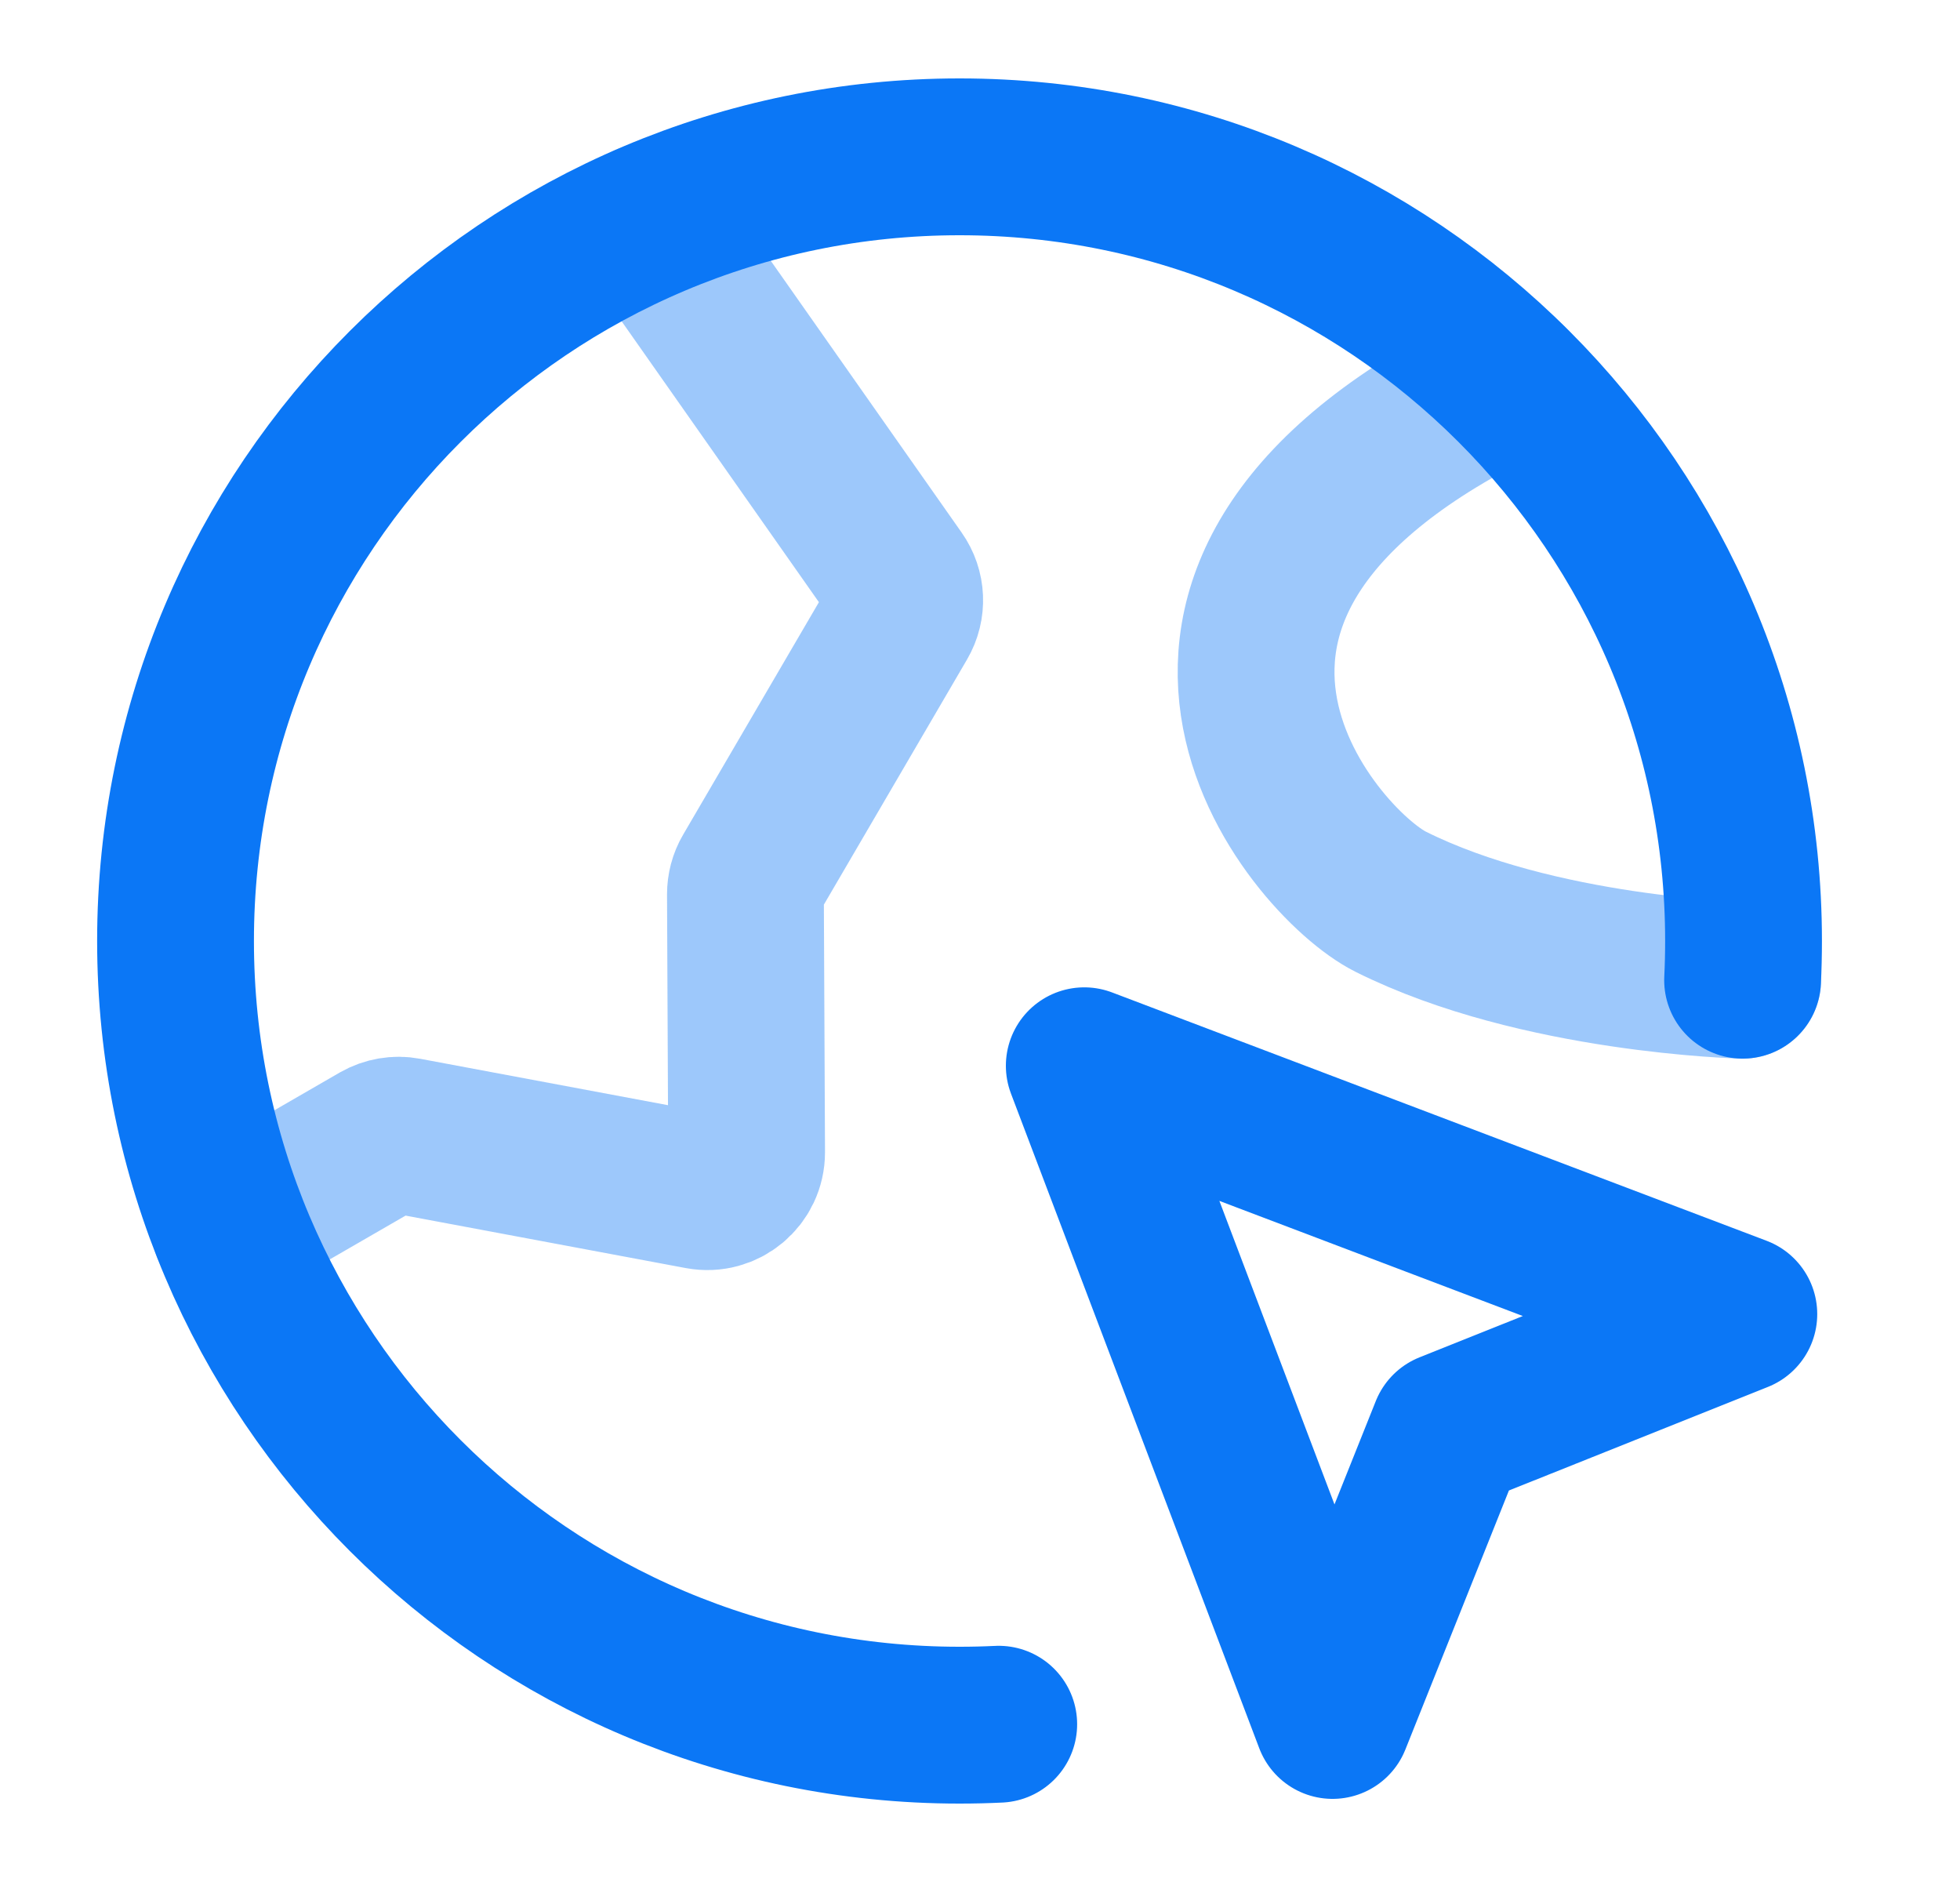
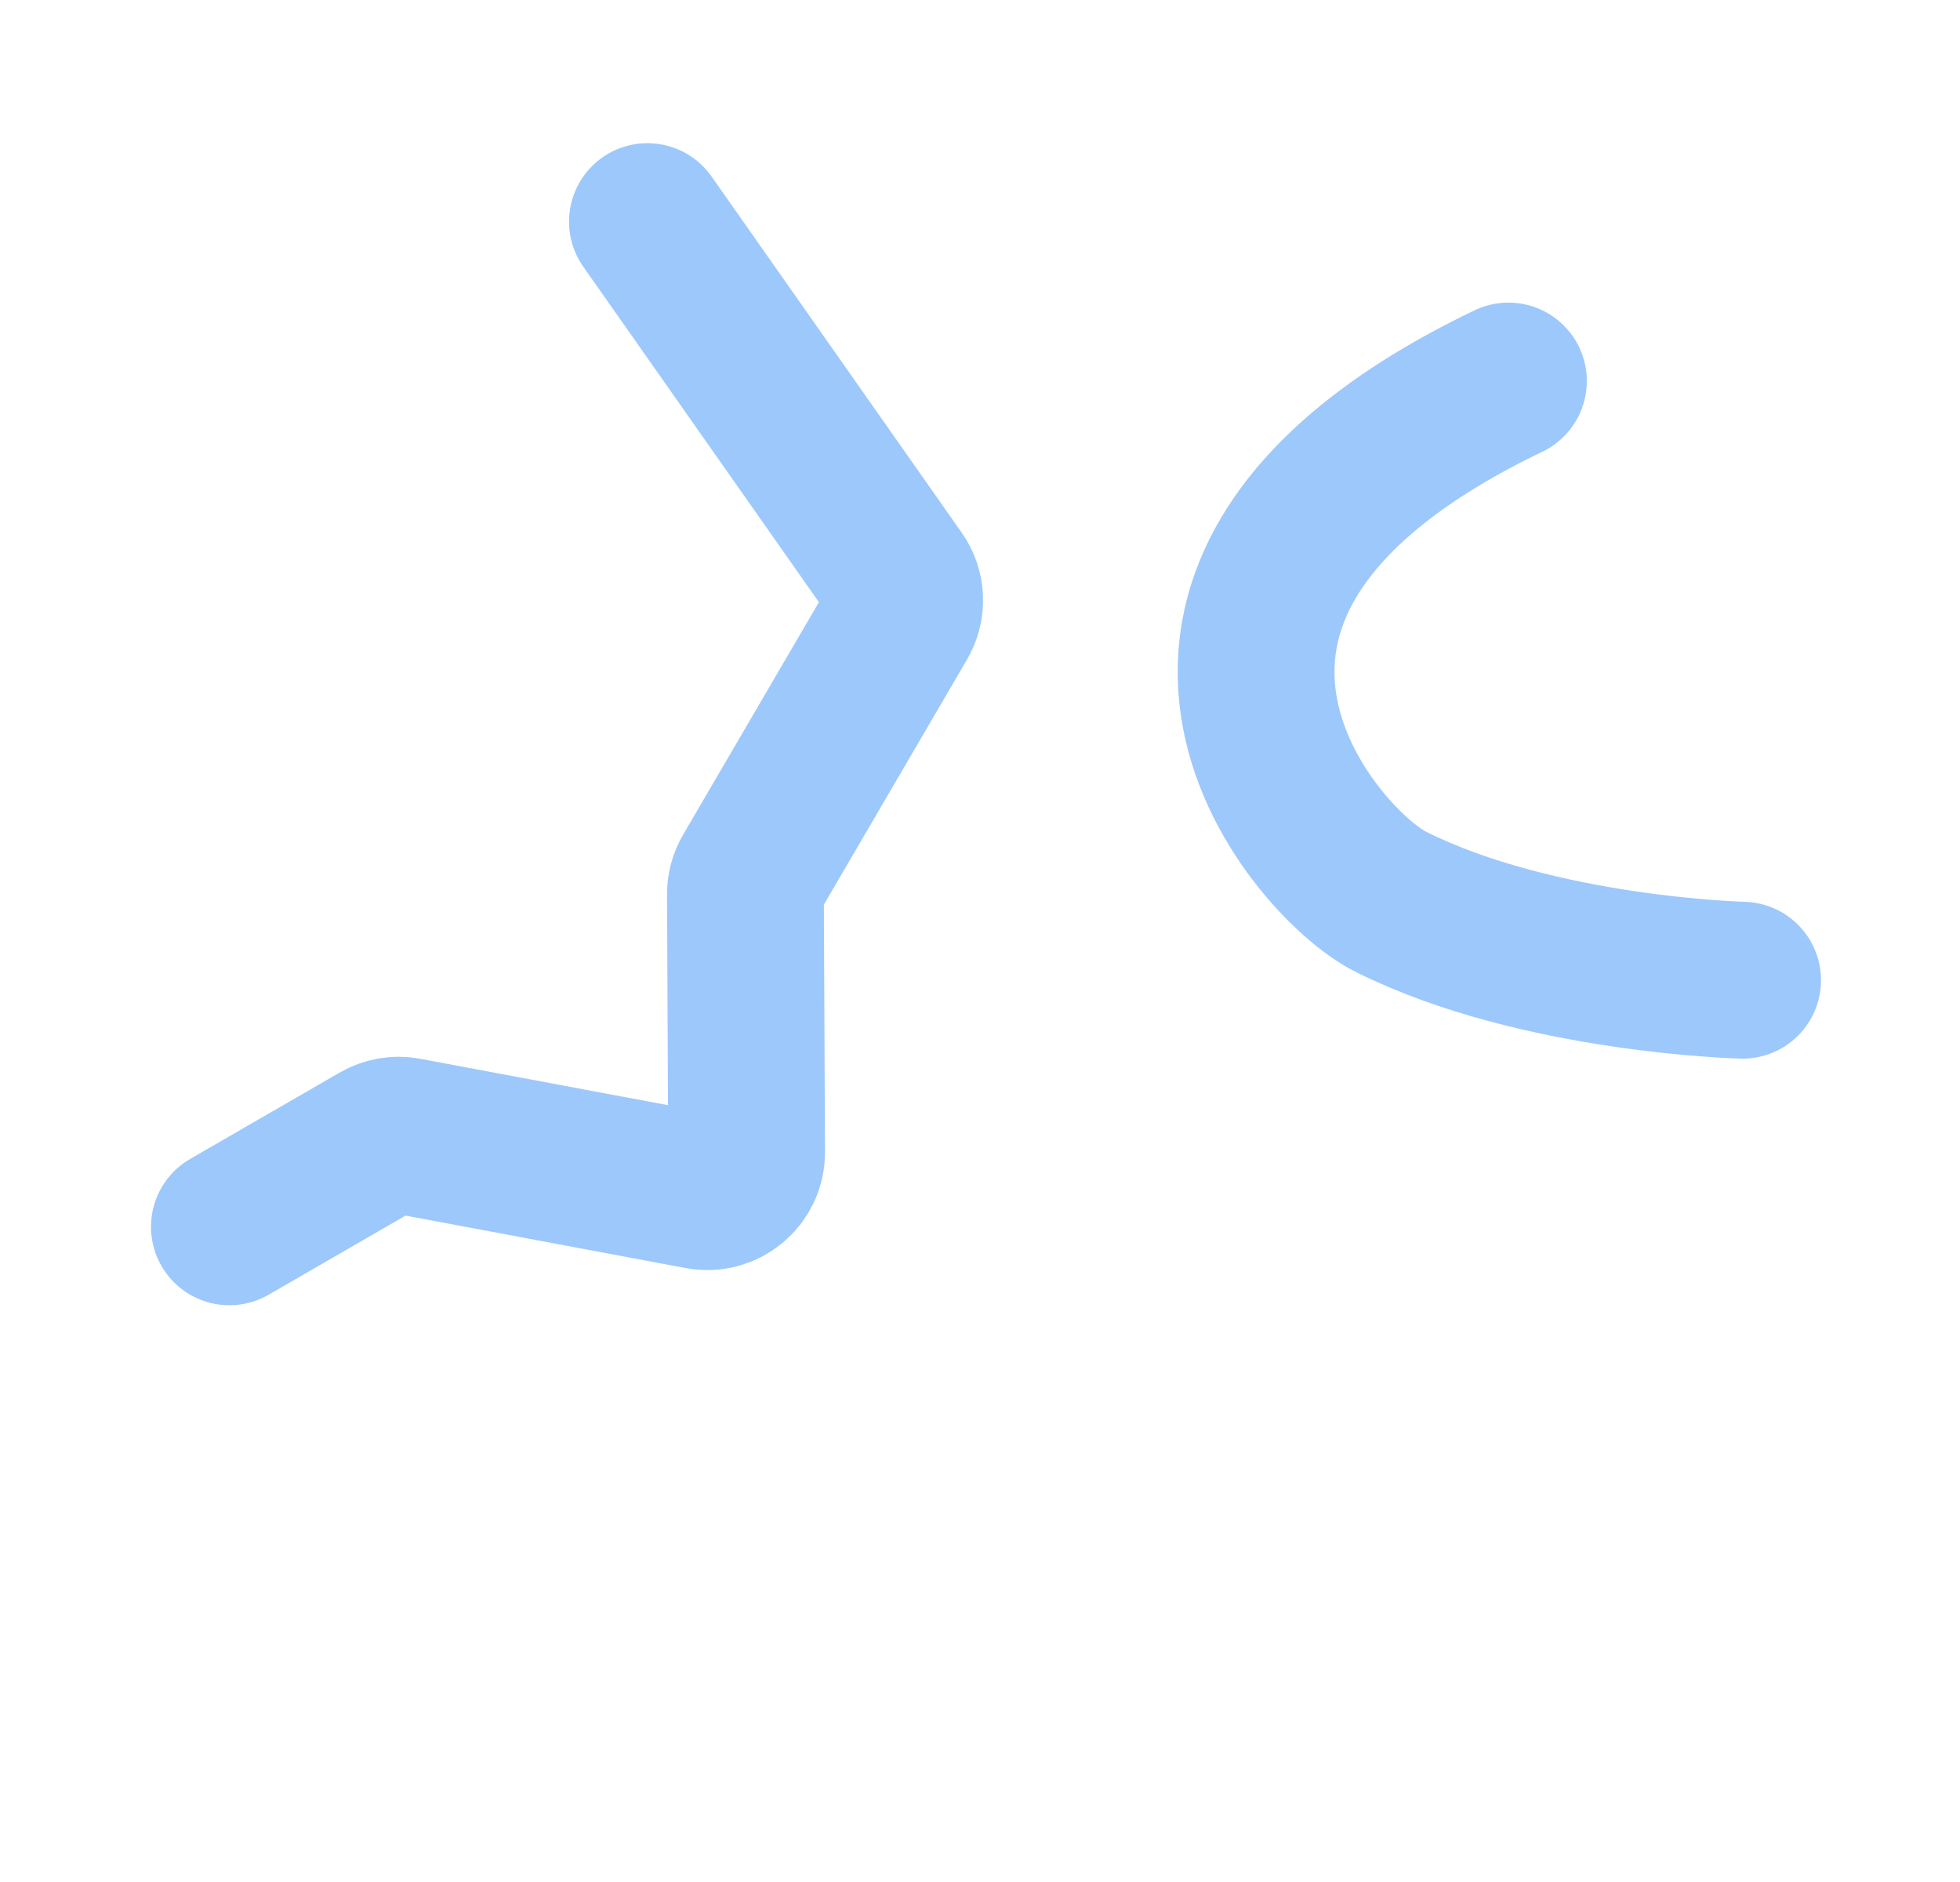
<svg xmlns="http://www.w3.org/2000/svg" width="25" height="24" viewBox="0 0 25 24" fill="none">
  <g id="globe-06">
    <path id="Accent" opacity="0.4" d="M2.926 15.645L4.834 14.543C4.938 14.484 5.059 14.463 5.176 14.485L8.931 15.188C9.239 15.245 9.524 15.008 9.523 14.694L9.508 11.405C9.508 11.315 9.531 11.227 9.576 11.15L11.471 7.906C11.57 7.737 11.561 7.527 11.448 7.367L8.258 2.826M22.227 12.5C22.227 12.5 19.617 12.438 17.74 11.5C16.739 11 13.74 7.5 19.24 4.859" stroke="#0B77F6" stroke-width="2" stroke-linecap="round" stroke-linejoin="round" />
-     <path id="Icon" d="M12.739 21.988C12.574 21.996 12.407 22 12.239 22C6.717 22 2.239 17.523 2.239 12C2.239 6.477 6.717 2 12.239 2C17.762 2 22.239 6.477 22.239 12C22.239 12.168 22.235 12.334 22.227 12.5M16.997 21.94L13.83 13.591L22.179 16.758L18.477 18.238L16.997 21.94Z" stroke="#0B77F6" stroke-width="2" stroke-linecap="round" stroke-linejoin="round" />
  </g>
</svg>